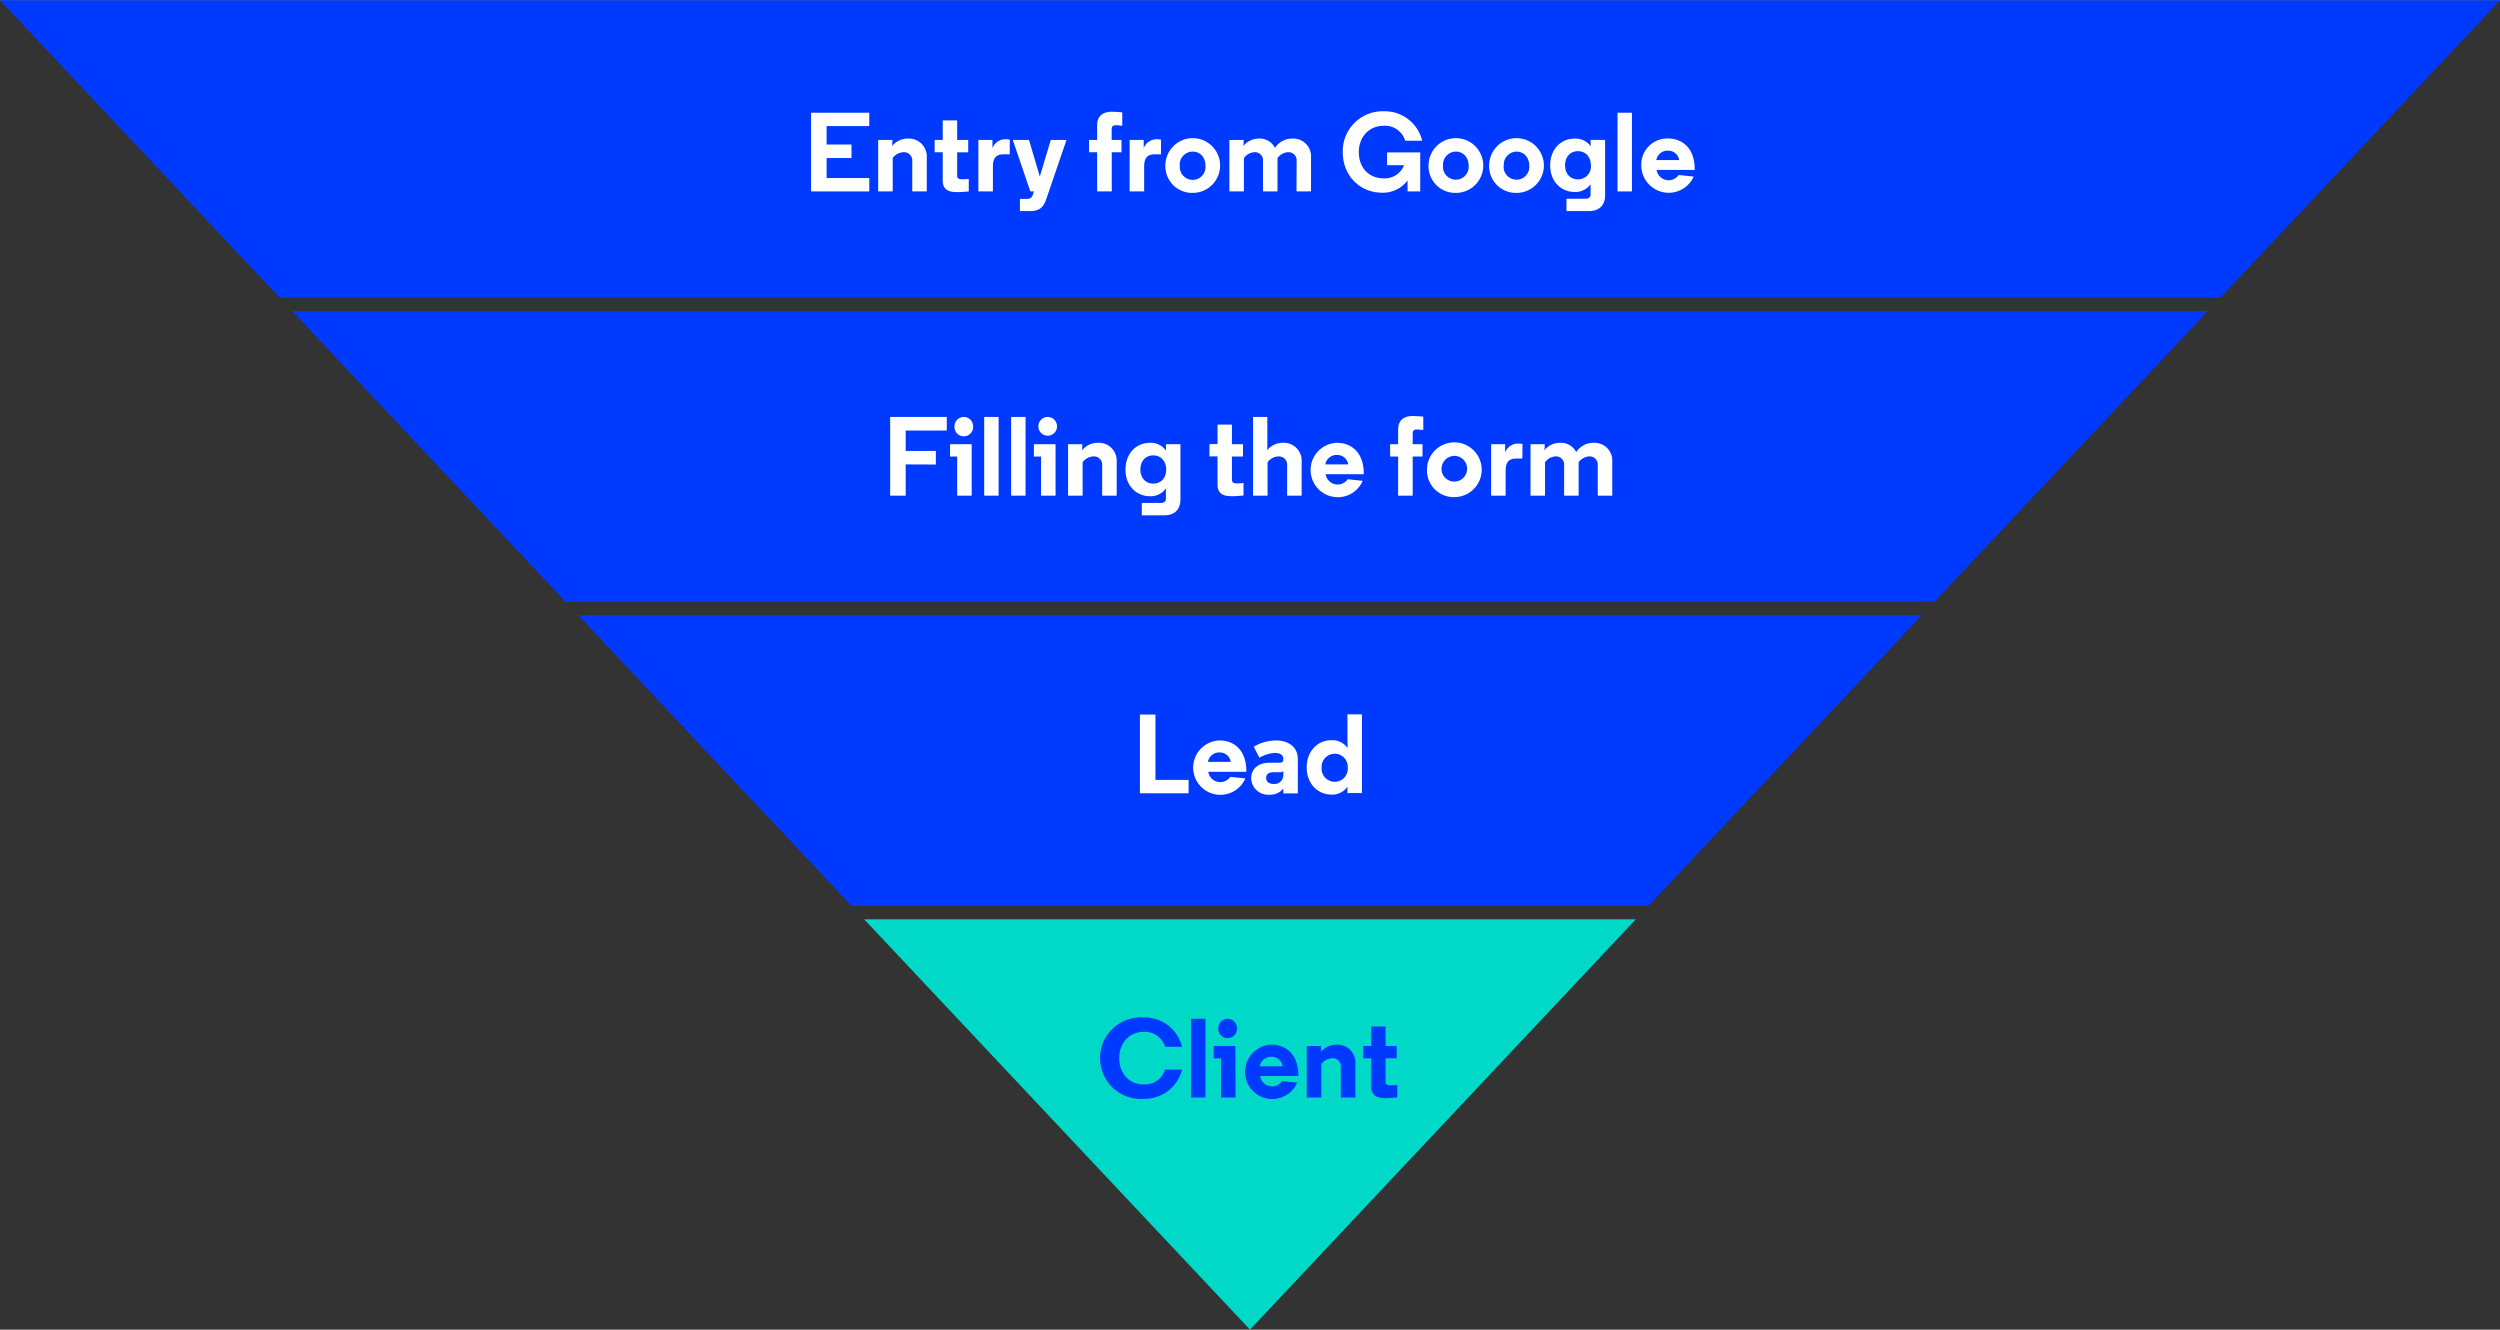
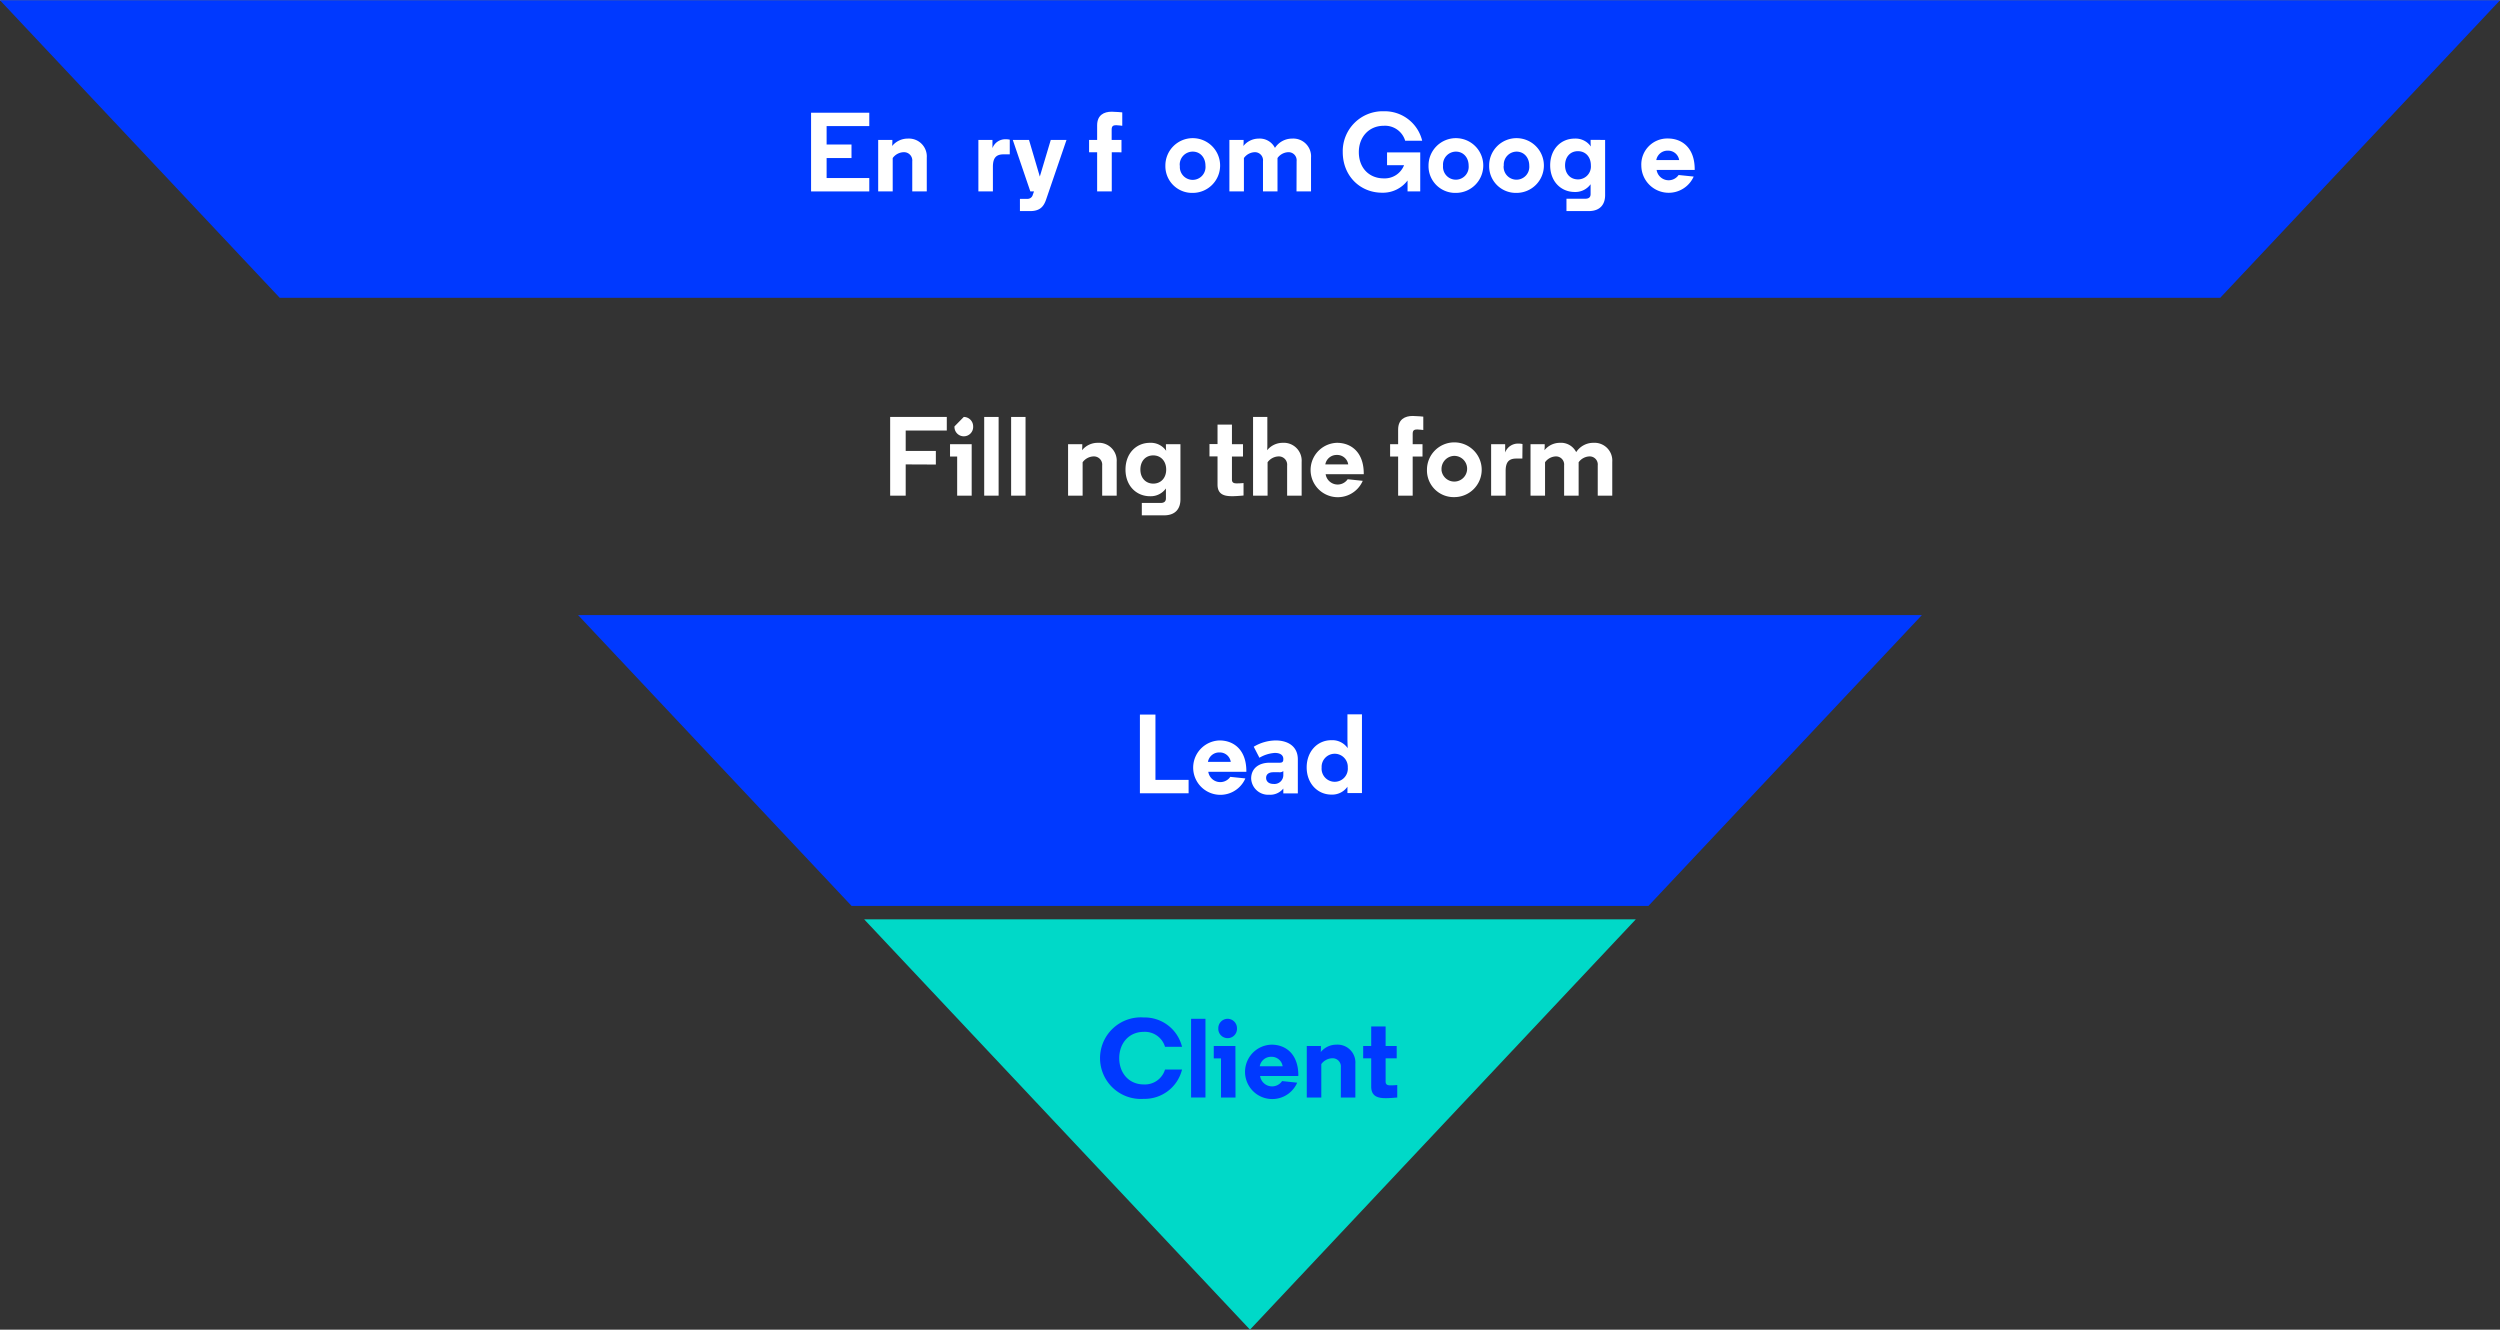
<svg xmlns="http://www.w3.org/2000/svg" width="735" viewBox="0 0 735.32 391">
  <rect x="0" y="0" width="735.32" height="391" fill="#333333" stroke="none" />
  <defs>
    <style>.cls-1{fill:#0039ff;}.cls-2{fill:#fff;}.cls-3{fill:#00d9c8;}</style>
  </defs>
  <title>Landing page SEO</title>
  <g id="Layer_1" data-name="Layer 1">
    <polygon class="cls-1" points="250.48 266.38 484.84 266.38 565.28 180.83 170.03 180.83 250.48 266.38" />
-     <polygon class="cls-1" points="166.38 176.94 568.94 176.94 649.38 91.39 85.93 91.39 166.38 176.94" />
    <polygon class="cls-1" points="0 0 82.27 87.5 653.04 87.5 735.32 0 0 0" />
    <path class="cls-2" d="M255.68,37H243.13v5.42h7.32V46.4h-7.32v5.88h12.55v3.94H238.56V33.07h17.12Z" />
    <path class="cls-2" d="M267,40.68a5.26,5.26,0,0,1,5.59,5.62v9.92h-4.27V47.39a2.44,2.44,0,0,0-2.56-2.71,4.15,4.15,0,0,0-3.19,1.72v9.82h-4.27V41.07h4.17v.6c0,.53-.07,1.19-.07,1.19A5.91,5.91,0,0,1,267,40.68Z" />
-     <path class="cls-2" d="M281.53,35.32v5.75h3.25v3.64h-3.25v6.85c0,.95.76,1.09,1.41,1.09a19.8,19.8,0,0,0,2-.1v3.67s-2.07.2-3.32.2c-2.14,0-4.34-.37-4.34-3.41v-8.3h-2.37V41.07h2.37V35.32Z" />
    <path class="cls-2" d="M297,45.31h-1.8c-2.17,0-3.16,1-3.16,3.67v7.24h-4.27V41.07h4.14v2.42a4,4,0,0,1,3.91-2.61A4.74,4.74,0,0,1,297,41Z" />
    <path class="cls-2" d="M304.13,56.22h-1.08l-5.16-15.15h4.77l3.18,10.78,3.22-10.78h4.63l-6,17.53c-.75,2.21-1.94,3.4-4.7,3.4h-3V58.4h2.1a1.58,1.58,0,0,0,1.68-1.19Z" />
    <path class="cls-2" d="M322.7,36.77c0-3,2-4,4.27-4,1.15,0,3.12.2,3.12.2v3.94s-1.32-.17-1.78-.17c-.82,0-1.34.2-1.34,1.26v3.07h2.89v3.64H327V56.22H322.7V44.71h-2.37V41.07h2.37Z" />
-     <path class="cls-2" d="M341.49,45.31h-1.81c-2.17,0-3.15,1-3.15,3.67v7.24h-4.27V41.07h4.14v2.42a4,4,0,0,1,3.9-2.61,4.82,4.82,0,0,1,1.19.13Z" />
    <path class="cls-2" d="M342.77,48.65a8.05,8.05,0,1,1,8.05,8A7.85,7.85,0,0,1,342.77,48.65Zm4.27,0a3.78,3.78,0,1,0,7.52,0c0-2.39-1.54-4.14-3.74-4.14A3.82,3.82,0,0,0,347,48.65Z" />
    <path class="cls-2" d="M381.37,47.32a2.38,2.38,0,0,0-2.5-2.64,4.08,4.08,0,0,0-3.12,1.72v9.82h-4.27v-8.9A2.38,2.38,0,0,0,369,44.68a4.1,4.1,0,0,0-3.13,1.72v9.82h-4.27V41.07h4.18v.6c0,.53-.07,1.19-.07,1.19a5.81,5.81,0,0,1,4.5-2.18A5,5,0,0,1,375,43.42a6,6,0,0,1,5.06-2.74,5.23,5.23,0,0,1,5.55,5.62v9.92h-4.27Z" />
    <path class="cls-2" d="M394.94,44.64a11.75,11.75,0,0,1,12.09-12A11.33,11.33,0,0,1,418.3,41.3h-5A6.18,6.18,0,0,0,407,36.91c-4.34,0-7.33,3.3-7.33,7.73,0,4.83,3.19,7.74,7.3,7.74a6.11,6.11,0,0,0,6-3.87h-5V44.74h9.76V56.22H414V53a9.06,9.06,0,0,1-7.43,3.6C400,56.61,394.94,51.62,394.94,44.64Z" />
    <path class="cls-2" d="M420.17,48.65a8.05,8.05,0,1,1,8.05,8A7.85,7.85,0,0,1,420.17,48.65Zm4.27,0a3.78,3.78,0,1,0,7.53,0c0-2.39-1.55-4.14-3.75-4.14A3.82,3.82,0,0,0,424.44,48.65Z" />
    <path class="cls-2" d="M438,48.65a8.05,8.05,0,1,1,8,8A7.85,7.85,0,0,1,438,48.65Zm4.27,0a3.78,3.78,0,1,0,7.53,0c0-2.39-1.55-4.14-3.75-4.14A3.82,3.82,0,0,0,442.31,48.65Z" />
    <path class="cls-2" d="M472.11,41.07V57.34c0,2.38-1.18,4.66-4.83,4.66h-6.54V58.37h5.49c.76,0,1.61-.2,1.61-1.36V54.1a5.5,5.5,0,0,1-4.66,2.28c-4.08,0-7.23-3.11-7.23-7.83s3.12-7.87,7.19-7.87A5.45,5.45,0,0,1,467.91,43c0-.16-.07-.46-.07-1.25v-.7Zm-8,11.61a3.79,3.79,0,0,0,3.81-4.13c0-2.48-1.55-4.17-3.81-4.17s-3.78,1.69-3.78,4.17S461.89,52.68,464.13,52.68Z" />
-     <path class="cls-2" d="M480,56.22h-4.24V33.07H480Z" />
    <path class="cls-2" d="M498.46,49.9h-11.2a3.57,3.57,0,0,0,6.47,1.49l4.43.46a8.05,8.05,0,0,1-15.4-3.2,7.64,7.64,0,0,1,7.81-8c4.14,0,7.89,2.71,7.89,9.06ZM487.16,47h6.73a3.26,3.26,0,0,0-3.32-2.77A3.35,3.35,0,0,0,487.16,47Z" />
    <path class="cls-2" d="M266.39,136.51v9.19h-4.57V122.55h16.66v4H266.39v6h8.87v4Z" />
-     <path class="cls-2" d="M285.8,145.7h-4.27V134.19h-2.1v-3.63h6.37Zm-2.33-23.15a2.77,2.77,0,0,1,2.76,2.78,2.75,2.75,0,1,1-5.49,0A2.76,2.76,0,0,1,283.47,122.55Z" />
+     <path class="cls-2" d="M285.8,145.7h-4.27V134.19h-2.1v-3.63h6.37Zm-2.33-23.15a2.77,2.77,0,0,1,2.76,2.78,2.75,2.75,0,1,1-5.49,0Z" />
    <path class="cls-2" d="M293.72,145.7h-4.24V122.55h4.24Z" />
    <path class="cls-2" d="M301.64,145.7H297.4V122.55h4.24Z" />
-     <path class="cls-2" d="M310.47,145.7H306.2V134.19h-2.1v-3.63h6.37Zm-2.33-23.15a2.76,2.76,0,0,1,2.76,2.78,2.74,2.74,0,1,1-5.48,0A2.76,2.76,0,0,1,308.14,122.55Z" />
    <path class="cls-2" d="M322.86,130.16a5.26,5.26,0,0,1,5.59,5.62v9.92h-4.27v-8.83a2.44,2.44,0,0,0-2.57-2.71,4.13,4.13,0,0,0-3.18,1.72v9.82h-4.28V130.56h4.18v.59c0,.53-.07,1.19-.07,1.19A5.91,5.91,0,0,1,322.86,130.16Z" />
    <path class="cls-2" d="M347.2,130.56v16.26c0,2.39-1.18,4.67-4.82,4.67h-6.54v-3.64h5.48c.76,0,1.61-.2,1.61-1.36v-2.91a5.48,5.48,0,0,1-4.66,2.29c-4.08,0-7.23-3.11-7.23-7.84s3.12-7.87,7.2-7.87a5.45,5.45,0,0,1,4.76,2.35c0-.17-.07-.47-.07-1.26v-.69Zm-8,11.6c2.27,0,3.81-1.68,3.81-4.13s-1.54-4.17-3.81-4.17-3.78,1.69-3.78,4.17S337,142.16,339.22,142.16Z" />
    <path class="cls-2" d="M362.35,124.8v5.76h3.25v3.63h-3.25V141c0,1,.75,1.09,1.41,1.09a19.46,19.46,0,0,0,2-.1v3.67s-2.07.2-3.31.2c-2.14,0-4.34-.36-4.34-3.41v-8.3h-2.37v-3.63h2.37V124.8Z" />
    <path class="cls-2" d="M377.26,130.16a5.26,5.26,0,0,1,5.59,5.62v9.92h-4.27v-8.83a2.44,2.44,0,0,0-2.56-2.71,4.15,4.15,0,0,0-3.19,1.72v9.82h-4.27V122.55h4.2v8.6c0,.53-.06,1.19-.06,1.19A5.89,5.89,0,0,1,377.26,130.16Z" />
    <path class="cls-2" d="M401.12,139.39H389.91a3.57,3.57,0,0,0,6.48,1.48l4.43.47a8,8,0,1,1-7.59-11.18c4.14,0,7.89,2.71,7.89,9.06Zm-11.31-2.88h6.74a3.27,3.27,0,0,0-3.32-2.78A3.37,3.37,0,0,0,389.81,136.51Z" />
    <path class="cls-2" d="M411.23,126.26c0-3,2-4,4.28-4,1.15,0,3.12.2,3.12.2v3.93s-1.32-.16-1.78-.16c-.82,0-1.34.19-1.34,1.25v3.08h2.89v3.63h-2.89V145.7h-4.28V134.19h-2.36v-3.63h2.36Z" />
    <path class="cls-2" d="M419.71,138.13a8.05,8.05,0,1,1,8.05,8A7.85,7.85,0,0,1,419.71,138.13Zm4.27,0a3.78,3.78,0,1,0,3.78-4.13A3.84,3.84,0,0,0,424,138.13Z" />
    <path class="cls-2" d="M447.77,134.79H446c-2.17,0-3.15,1-3.15,3.67v7.24h-4.27V130.56h4.13V133a4,4,0,0,1,3.91-2.61,4.82,4.82,0,0,1,1.19.13Z" />
    <path class="cls-2" d="M469.94,136.81a2.38,2.38,0,0,0-2.49-2.65,4.1,4.1,0,0,0-3.13,1.72v9.82h-4.27v-8.89a2.39,2.39,0,0,0-2.49-2.65,4.07,4.07,0,0,0-3.12,1.72v9.82h-4.27V130.56h4.17v.59c0,.53-.07,1.19-.07,1.19a5.81,5.81,0,0,1,4.5-2.18,5,5,0,0,1,4.83,2.74,6,6,0,0,1,5.06-2.74,5.23,5.23,0,0,1,5.55,5.62v9.92h-4.27Z" />
    <path class="cls-2" d="M335.28,233.24V210.09h4.57V229.3h9.75v3.94Z" />
    <path class="cls-2" d="M366.59,226.92h-11.2a3.57,3.57,0,0,0,6.47,1.49l4.43.46a8,8,0,1,1-7.59-11.17c4.14,0,7.89,2.71,7.89,9.06ZM355.29,224H362a3.26,3.26,0,0,0-3.32-2.77A3.35,3.35,0,0,0,355.29,224Z" />
    <path class="cls-2" d="M377.46,223.15c0-1.09-.85-1.78-2.49-1.78a10.2,10.2,0,0,0-4.54,1.42l-1.67-3.24a12.8,12.8,0,0,1,6.43-1.85c3.42,0,6.54,1.58,6.54,5.58v10h-4.27v-1.43a5,5,0,0,1-4.2,1.82,5,5,0,0,1-5.26-4.76c0-2.87,2.1-4.66,5.45-4.66h3c.72,0,1-.33,1-.89Zm0,4.66v-1.09a1.81,1.81,0,0,1-1.31.33h-1.61c-1.35,0-2.14.6-2.14,1.66s.82,1.78,2.14,1.78A2.61,2.61,0,0,0,377.46,227.81Z" />
    <path class="cls-2" d="M396.32,231.32a5.5,5.5,0,0,1-4.7,2.31c-4.14,0-7.29-3.34-7.29-8s3.12-8,7.26-8a5.47,5.47,0,0,1,4.8,2.34c0-.49-.07-1.75-.07-2.87v-7.08h4.27v23.15h-4.27Zm-7.59-5.66a3.86,3.86,0,1,0,7.69,0,3.85,3.85,0,1,0-7.69,0Z" />
    <polygon class="cls-3" points="367.66 391 481.14 270.31 254.17 270.31 367.66 391" />
    <path class="cls-1" d="M336.43,318.88a6.19,6.19,0,0,0,6.24-4.39h5a11.33,11.33,0,0,1-11.27,8.63,12,12,0,1,1,0-23.94,11.32,11.32,0,0,1,11.27,8.63h-5a6.19,6.19,0,0,0-6.24-4.4c-4.34,0-7.23,3.31-7.23,7.74S332.09,318.88,336.43,318.88Z" />
    <path class="cls-1" d="M354.56,322.72h-4.23V299.57h4.23Z" />
    <path class="cls-1" d="M363.4,322.72h-4.27V311.21H357v-3.63h6.37Zm-2.33-23.15a2.77,2.77,0,0,1,2.76,2.78,2.75,2.75,0,1,1-5.49,0A2.76,2.76,0,0,1,361.07,299.57Z" />
    <path class="cls-1" d="M381.83,316.4h-11.2a3.56,3.56,0,0,0,6.47,1.49l4.44.47A8,8,0,1,1,374,307.18c4.14,0,7.88,2.71,7.88,9.06Zm-11.3-2.87h6.73a3.26,3.26,0,0,0-3.31-2.78A3.37,3.37,0,0,0,370.53,313.53Z" />
    <path class="cls-1" d="M393.07,307.18a5.25,5.25,0,0,1,5.58,5.62v9.92h-4.27v-8.83a2.43,2.43,0,0,0-2.56-2.71,4.15,4.15,0,0,0-3.19,1.72v9.82h-4.27V307.58h4.17v.59c0,.53-.06,1.19-.06,1.19A5.91,5.91,0,0,1,393.07,307.18Z" />
    <path class="cls-1" d="M407.55,301.82v5.76h3.26v3.63h-3.26v6.85c0,1,.76,1.09,1.42,1.09a19.72,19.72,0,0,0,2-.1v3.67s-2.07.2-3.32.2c-2.13,0-4.34-.37-4.34-3.41v-8.3h-2.36v-3.63h2.36v-5.76Z" />
  </g>
</svg>